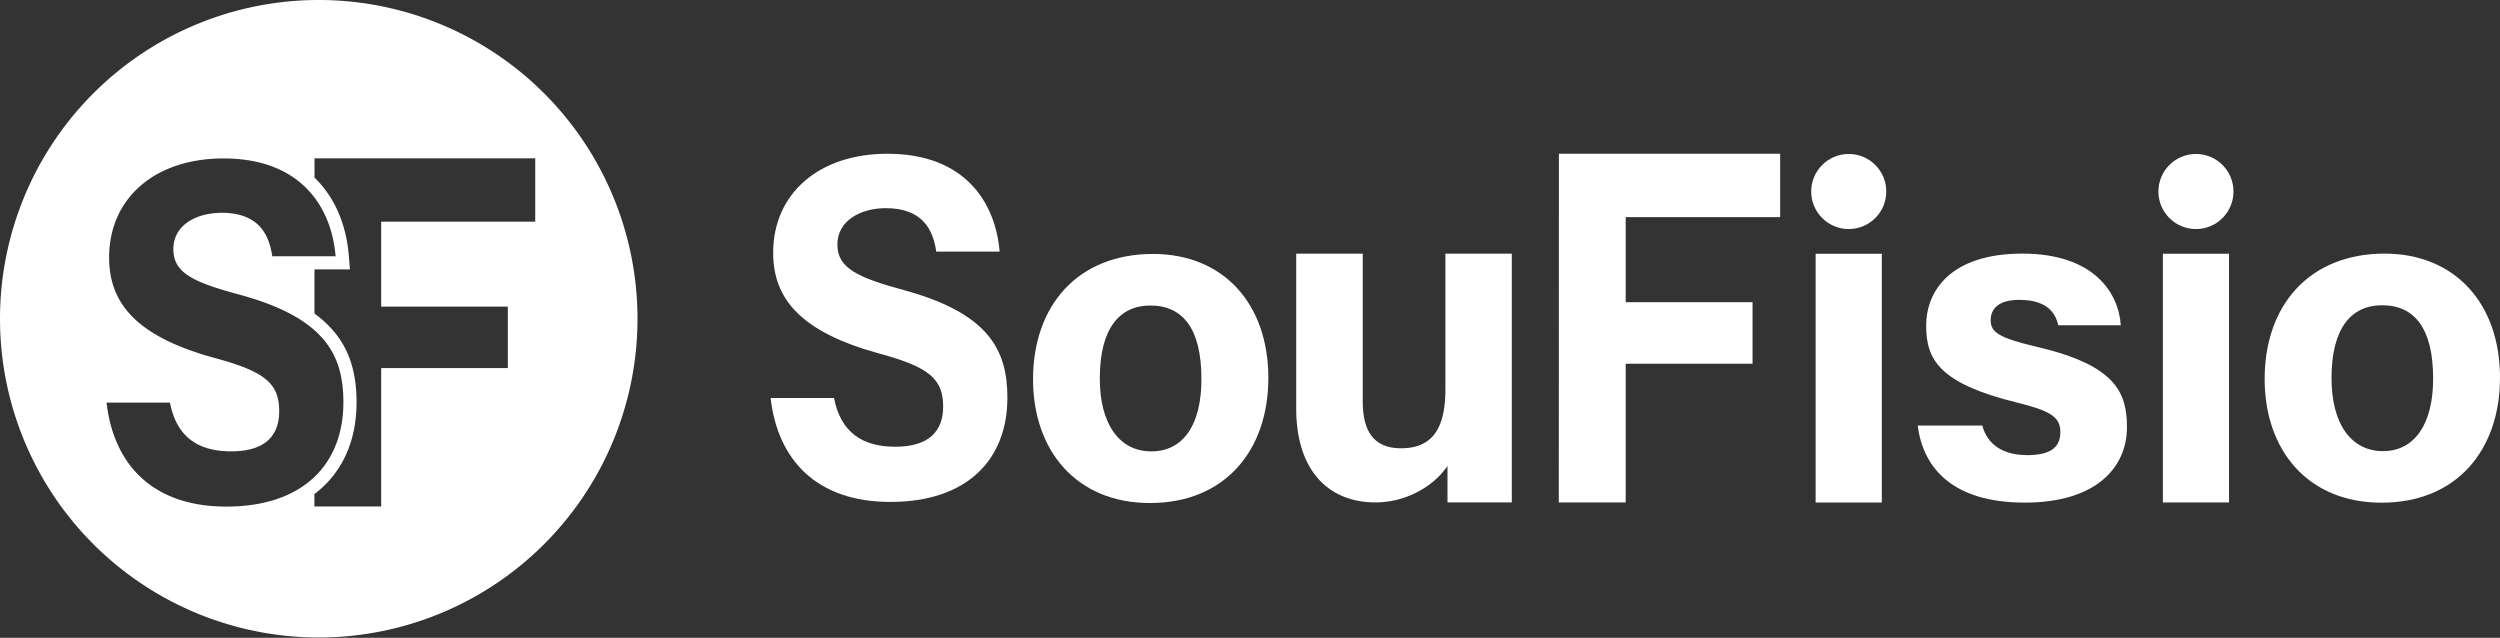
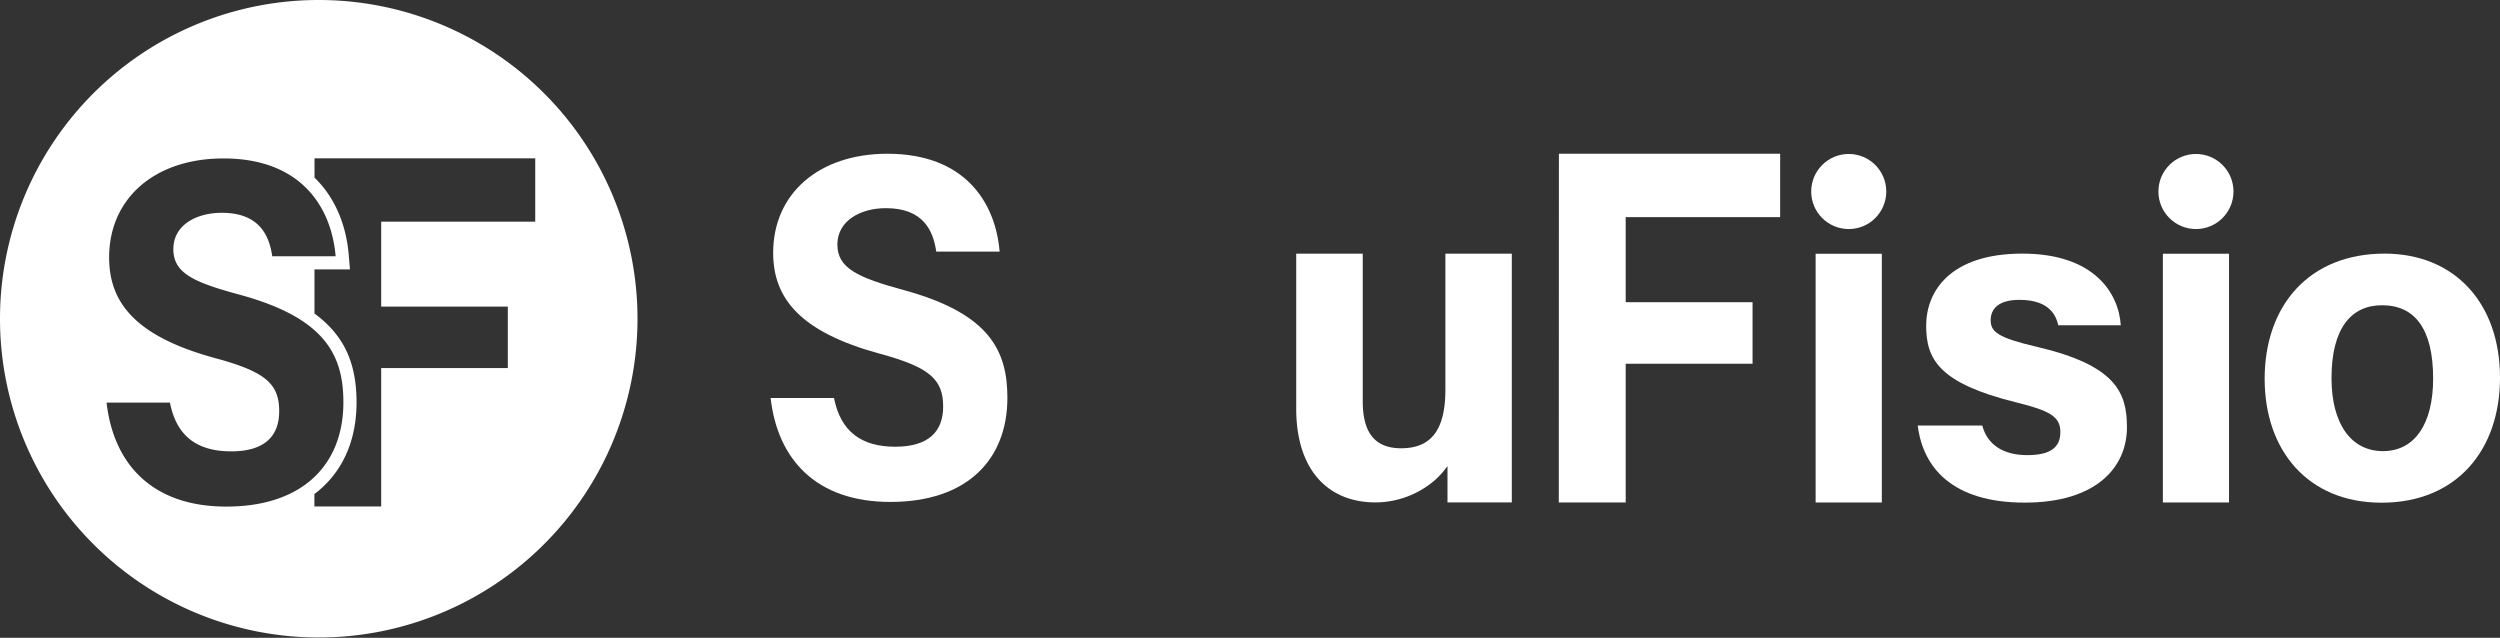
<svg xmlns="http://www.w3.org/2000/svg" viewBox="0 0 666.67 170.08">
  <rect x="0" y="0" width="666.67" height="170.08" fill="#333333" stroke="none" />
  <defs>
    <style>.cls-1,.cls-2{fill:#fff;}.cls-1{fill-rule:evenodd;}</style>
  </defs>
  <g id="Camada_2" data-name="Camada 2">
    <g id="Logo_Horizontal" data-name="Logo Horizontal">
      <g id="Logo_SouFisio_-_Branca" data-name="Logo SouFisio - Branca">
        <g id="SouFisio_-_Juliana" data-name="SouFisio - Juliana">
          <g id="FISIO">
            <path class="cls-1" d="M415.71,41h59V57.9H433.52V80.59h33.83V97H433.52v37H415.68C415.69,103,415.7,72,415.71,41Z" />
            <g id="NOVOS_I" data-name="NOVOS I">
              <path id="fi" class="cls-1" d="M484.17,67.67h17.65V134H484.17V67.67Z" />
              <path id="sio" class="cls-1" d="M576.77,67.67h17.64V134H576.77V67.67Z" />
              <g id="redondo">
                <circle id="pingo_fi_" data-name="pingo &quot;fi&quot;" class="cls-2" cx="493" cy="51.07" r="10.01" />
                <circle id="pingo_sio_" data-name="pingo &quot;sio&quot;" class="cls-2" cx="585.59" cy="51.07" r="10.01" />
              </g>
            </g>
            <path class="cls-1" d="M528.61,113.48c1.32,5,5.44,7.89,12,7.89s8.82-2.33,8.82-6.17c0-4.07-2.72-5.67-11.78-7.9-20.61-5.1-24-11.5-24-20.45,0-9.32,6.57-19.22,25.66-19.22S565,78.14,565.54,86.74H548.88c-.56-2.35-2.12-6.78-10.36-6.78-5.79,0-7.67,2.57-7.67,5.43,0,3.15,2,4.68,12.24,7.08,21.11,4.92,24.1,12.18,24.1,21.48,0,10.51-8,20.08-27.26,20.08s-27.14-9.3-28.53-20.55Z" />
            <path class="cls-1" d="M621.74,100.85c0,12.22,5.26,19.45,13.72,19.45s13.38-7.24,13.38-19.34c0-13.28-4.88-19.56-13.63-19.56-8.14,0-13.47,6-13.47,19.45Zm44.93-.12c0,19.2-11.49,33.32-31.59,33.32-19.68,0-31.17-14-31.17-33,0-19.58,11.85-33.42,32-33.42C654.58,67.65,666.67,80.84,666.67,100.73Z" />
          </g>
          <path class="cls-1" d="M403.15,116.18c0,1.47,0,7,0,8.42,0,1.79,0,7.6,0,9.38H386v-9.7a22.39,22.39,0,0,1-3.29,3.7,24.43,24.43,0,0,1-15.85,6c-12.85,0-21.2-8.78-21.2-25V67.65H363.4V107c0,7.27,2.4,12.54,10.21,12.54,7.53,0,11.83-4.23,11.83-15.66V67.65h17.71Z" />
-           <path class="cls-2" d="M307.48,67.72c-20.15,0-32,13.84-32,33.42,0,18.94,11.49,33,31.16,33,20.1,0,31.59-14.12,31.59-33.32C338.24,80.9,326.16,67.72,307.48,67.72ZM307,120.37c-8.47,0-13.72-7.24-13.72-19.45,0-13.42,5.32-19.45,13.47-19.45,8.75,0,13.63,6.28,13.63,19.56C320.42,113.13,315.64,120.37,307,120.37Z" />
          <path class="cls-2" d="M241.13,77.39C228.6,74,223.3,71.47,223.3,65.19s6.11-9.68,12.92-9.68c10,0,12.64,6,13.45,11.59h16.9C265.46,53.9,257.25,41,236.66,41c-18.37,0-30.48,10.68-30.48,26.41,0,12.18,7.22,21.11,28.33,26.88,13.26,3.59,17,6.78,17,14.12,0,6.61-3.83,10.72-12.78,10.72s-14.57-4-16.33-13H205.5c1.86,16.45,12.23,27.72,31.92,27.72,20.5,0,31.22-11.3,31.22-27.78C268.64,93.34,263.69,83.58,241.13,77.39Z" />
        </g>
        <path id="Símbolo_Vazado" data-name="Símbolo Vazado" class="cls-2" d="M85,0a85,85,0,1,0,85,85A85,85,0,0,0,85,0ZM28.42,107.36h16.9c1.77,9.06,7.36,13,16.34,13s12.79-4.11,12.79-10.72c0-7.34-3.74-10.53-17-14.12C36.32,89.78,29.1,80.85,29.1,68.66c0-15.73,12.12-26.41,30.49-26.41,20.59,0,28.8,12.88,29.91,26.08H72.6c-.81-5.55-3.45-11.58-13.45-11.58-6.81,0-12.92,3.27-12.92,9.67s5.3,8.83,17.83,12.21c22.57,6.18,27.51,16,27.51,28.67,0,16.48-10.71,27.79-31.22,27.79C40.65,135.09,30.28,123.81,28.42,107.36Zm107-25.6V98.15H101.65v36.91H83.84v-3.31c7.2-5.42,11.24-13.82,11.24-24.45,0-8-1.94-14.1-6.12-19a28.84,28.84,0,0,0-5.1-4.68V71.84h9.46L93,68c-.68-8.11-3.67-15.08-8.64-20.15-.16-.17-.33-.32-.49-.48V42.22h58.86V59.11H101.65V81.76Z" />
      </g>
    </g>
  </g>
</svg>